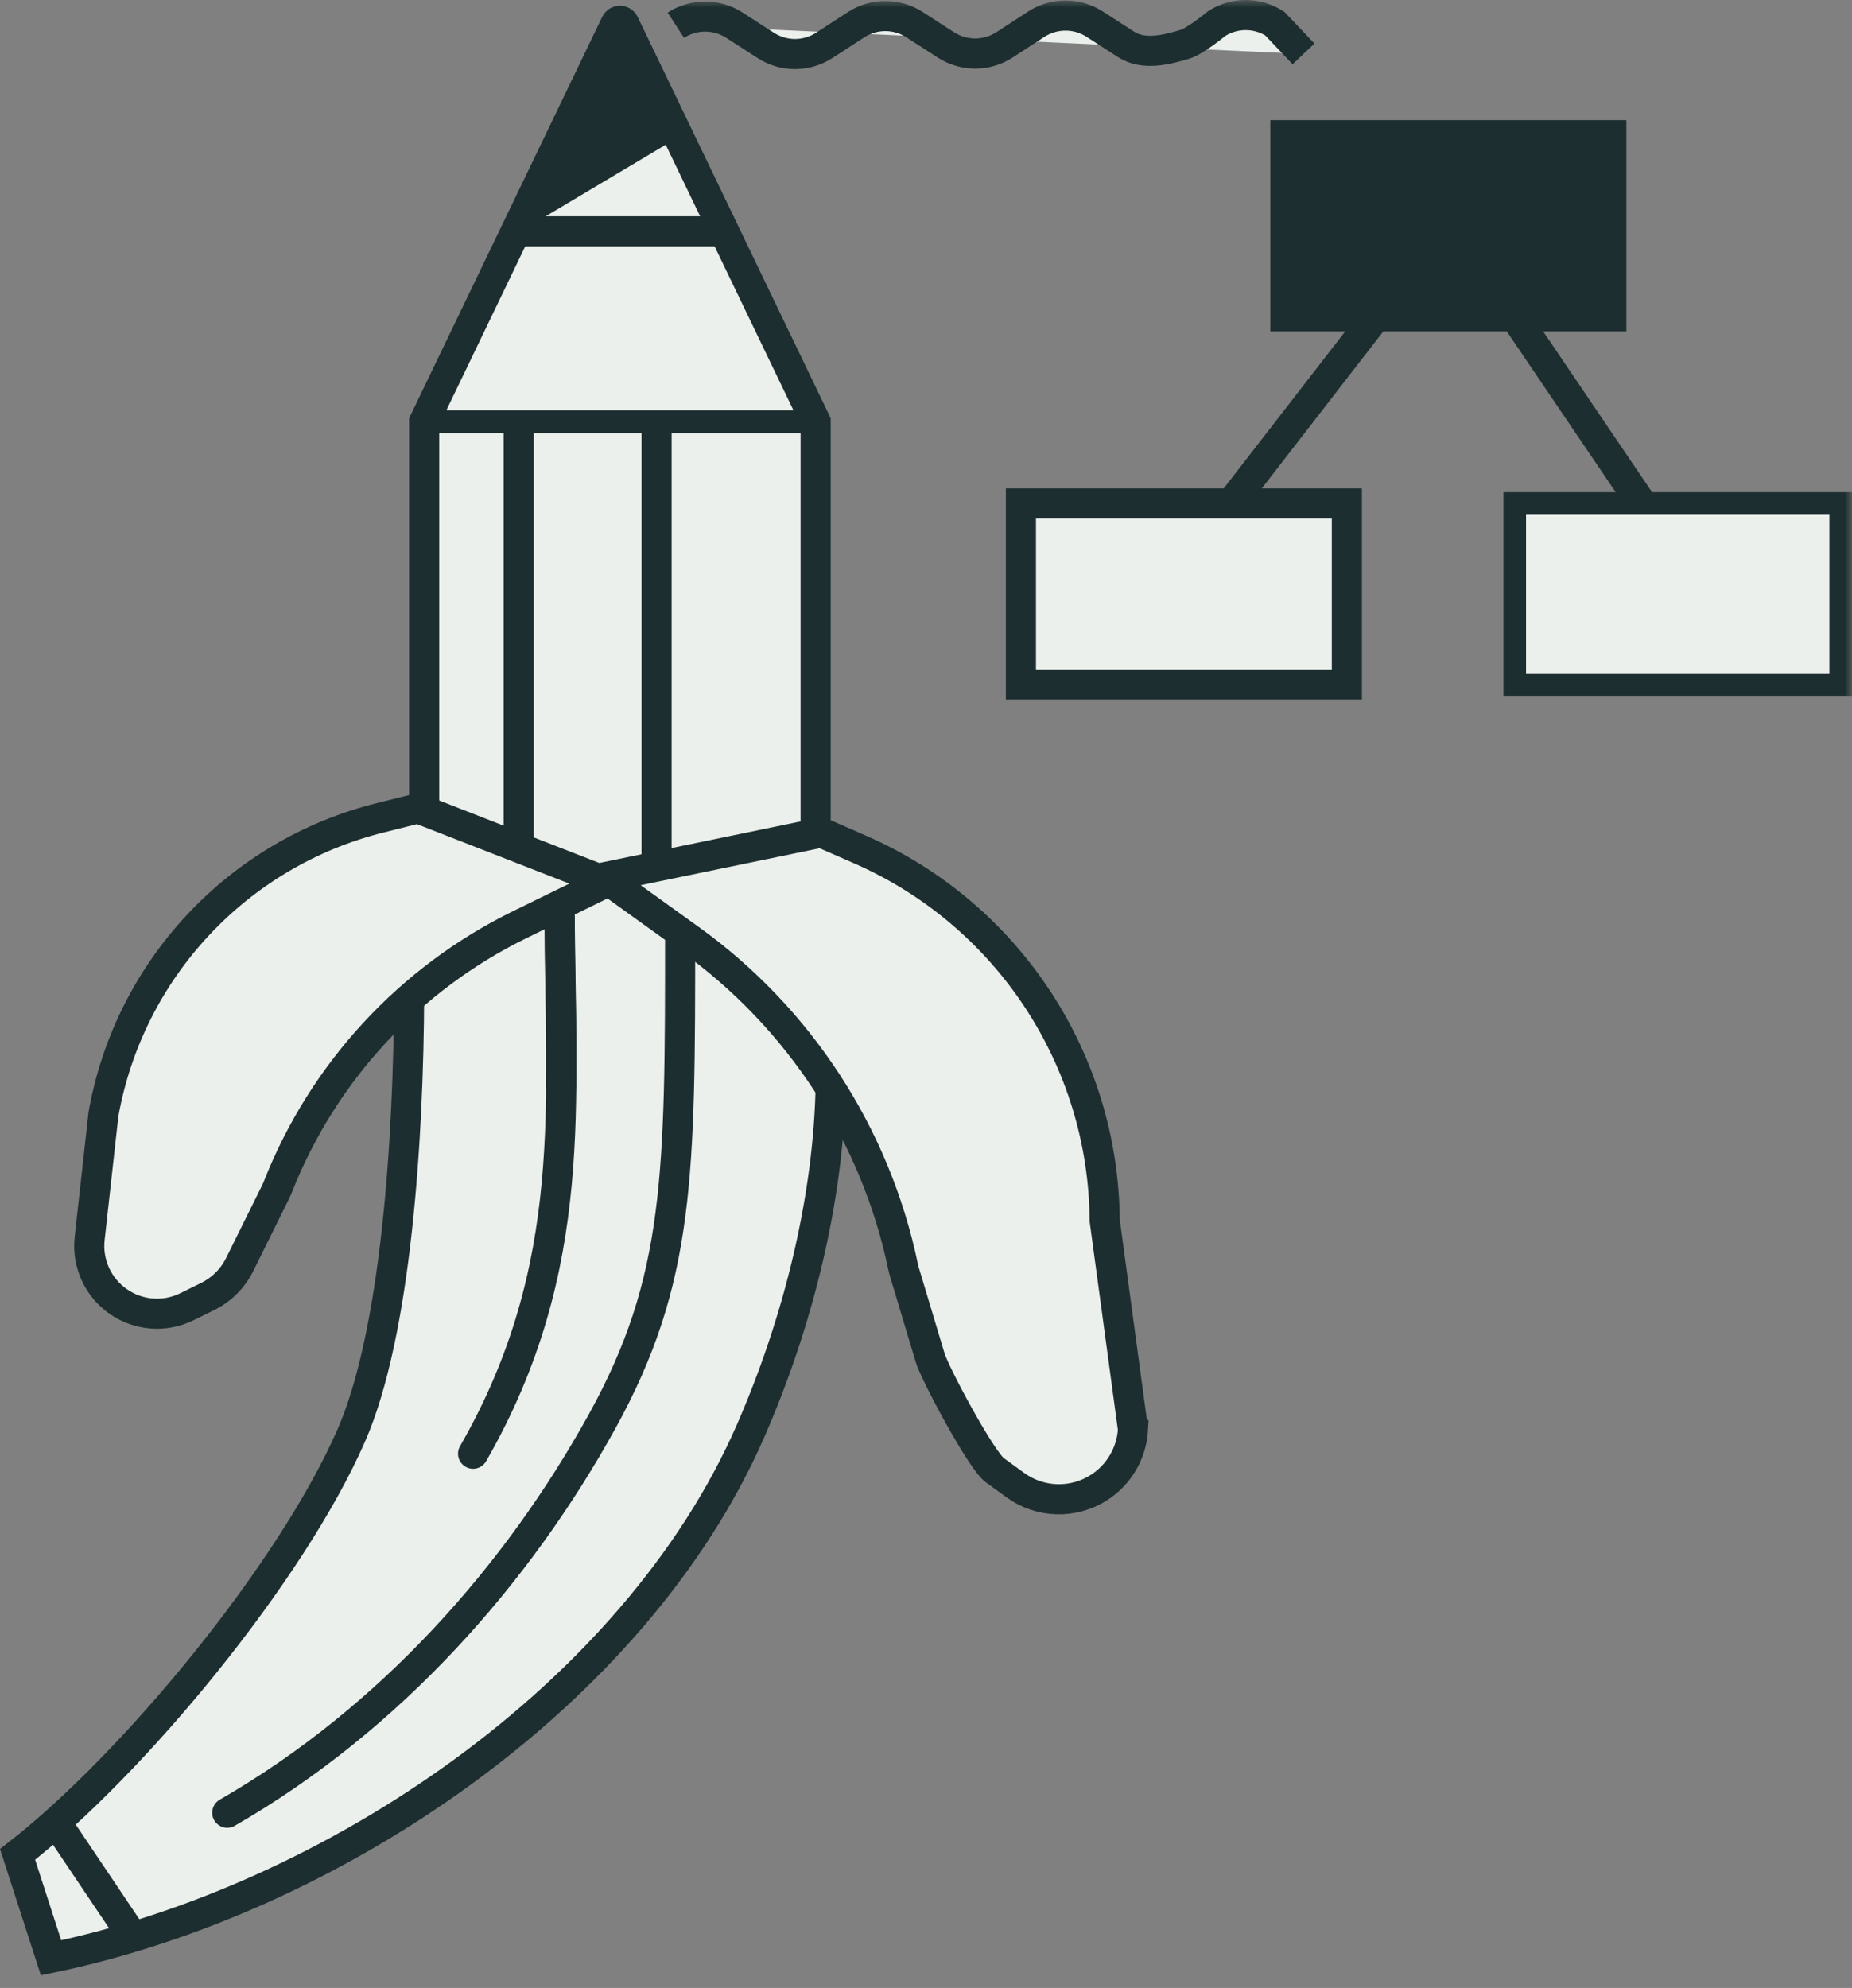
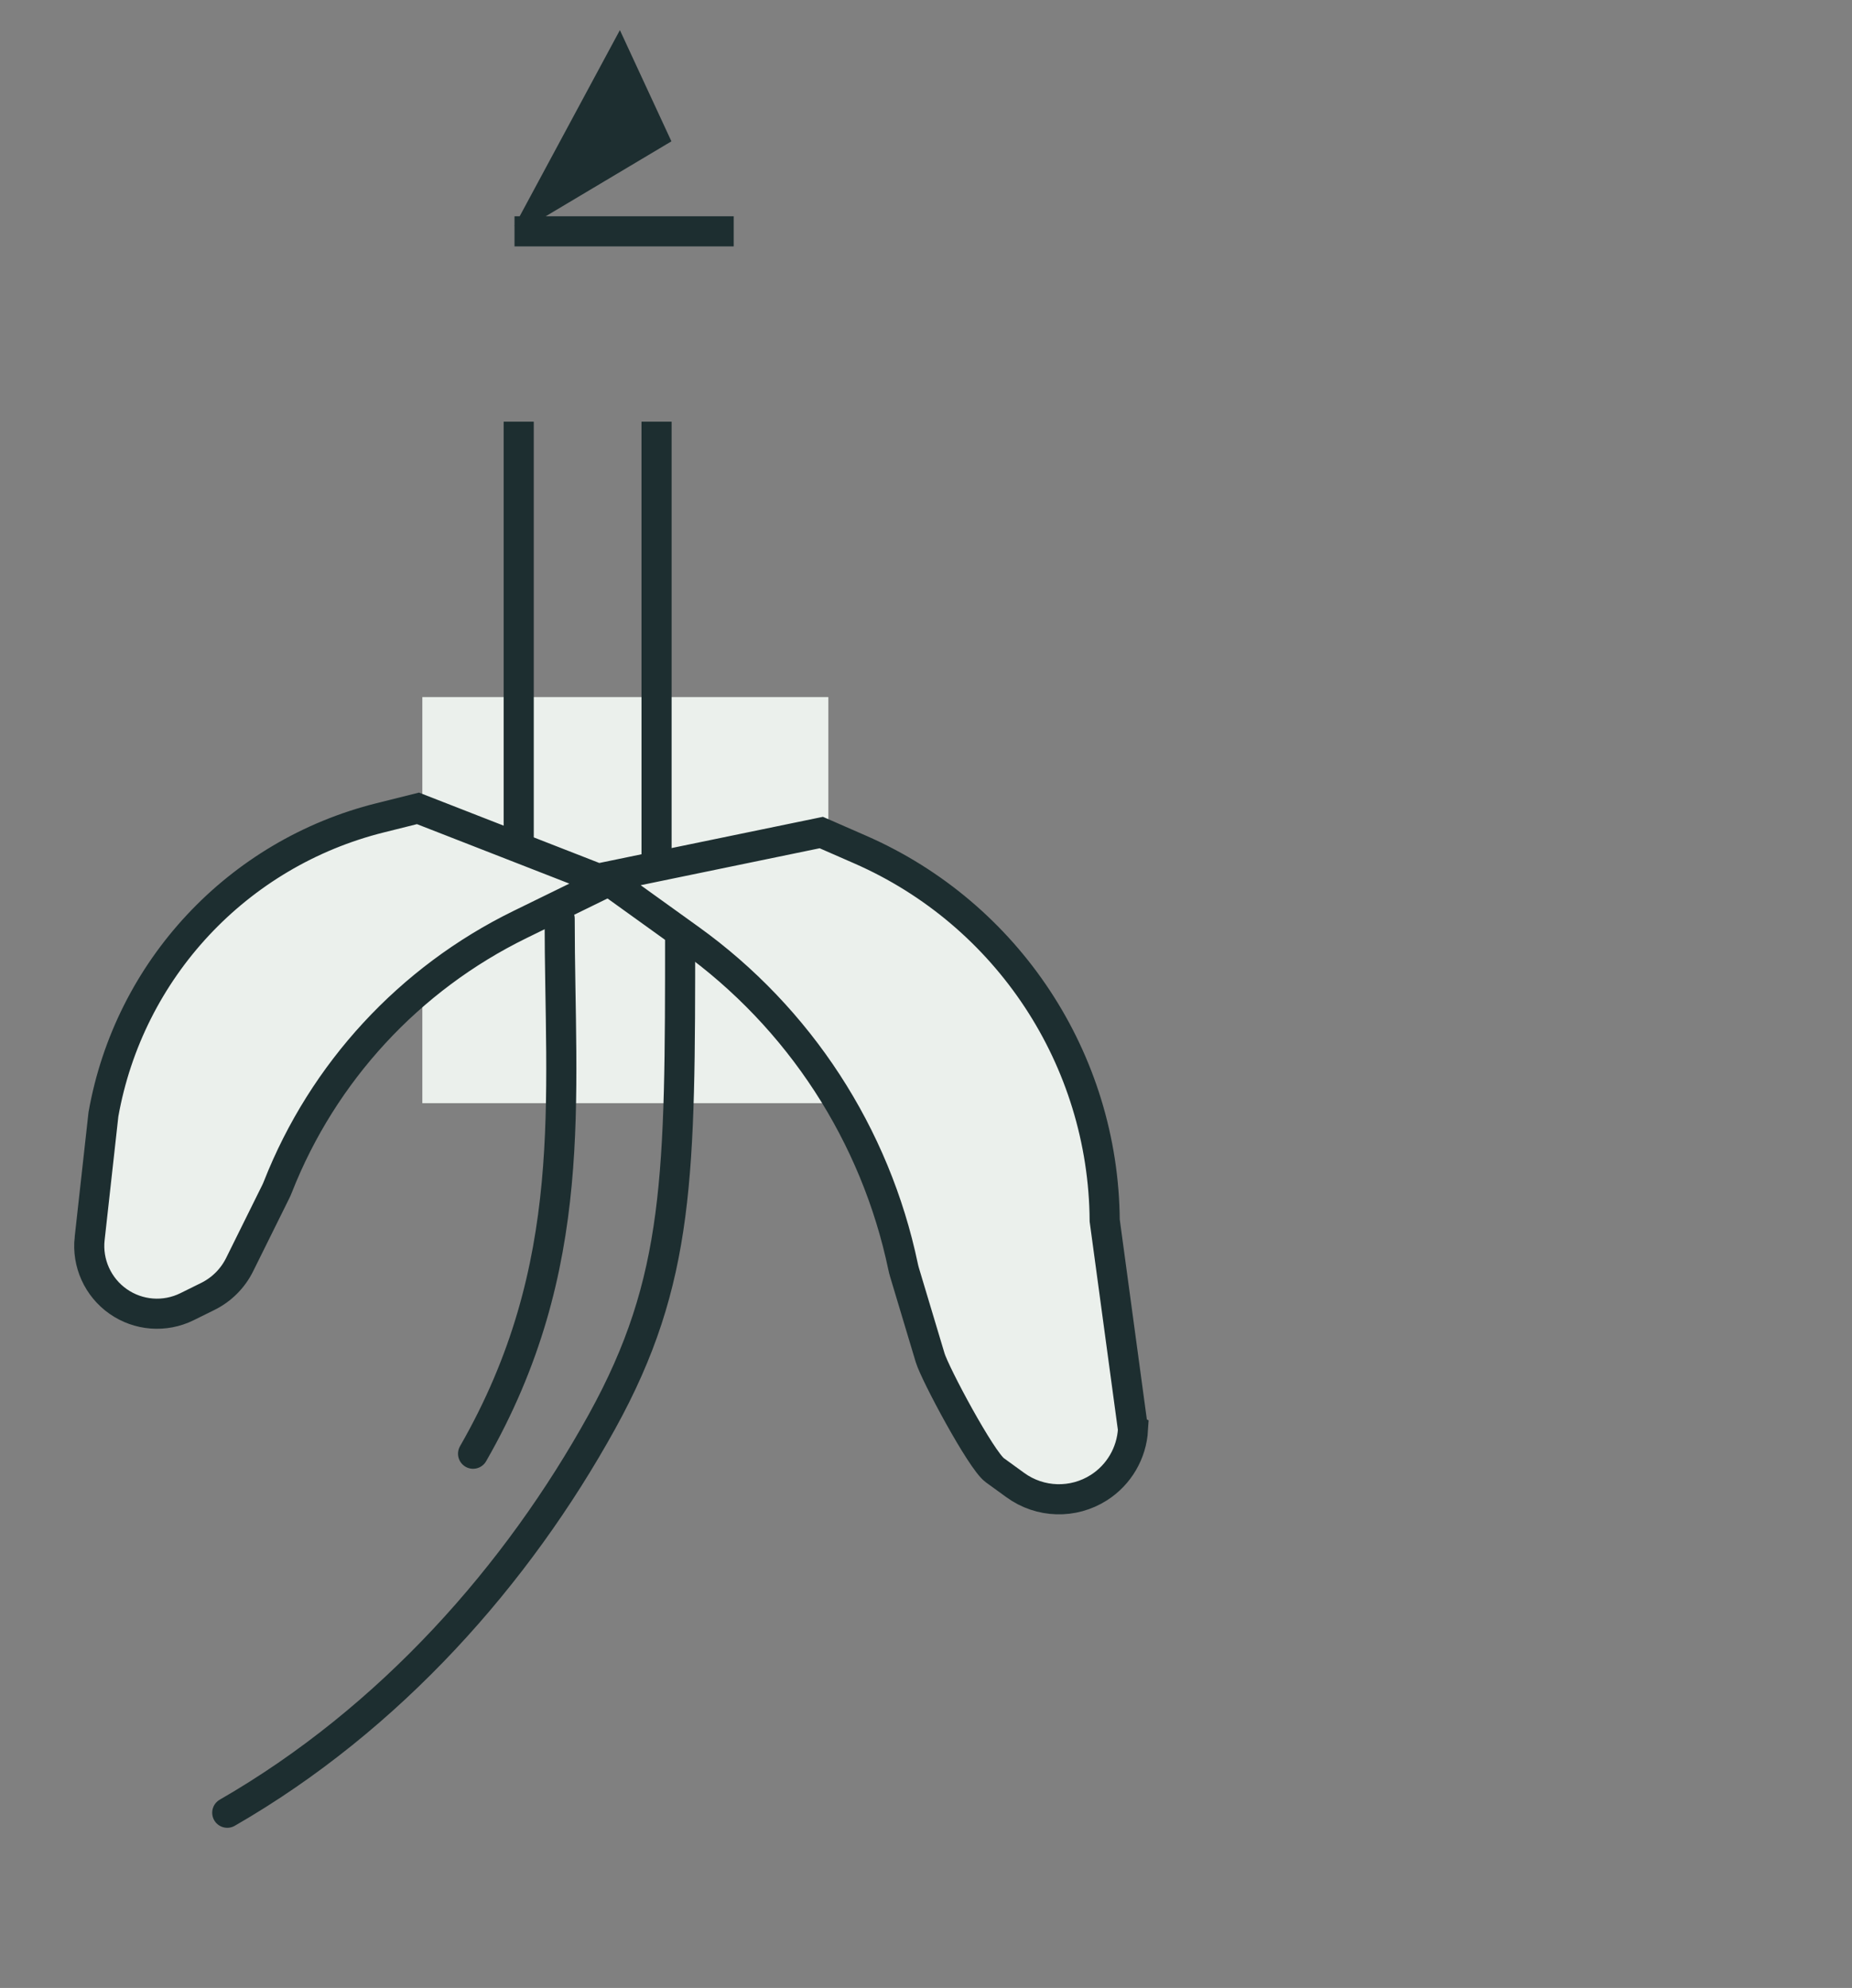
<svg xmlns="http://www.w3.org/2000/svg" xmlns:xlink="http://www.w3.org/1999/xlink" id="eSdO7HCD4521" viewBox="0 0 123 132" shape-rendering="geometricPrecision" text-rendering="geometricPrecision" project-id="3b97d026cc6049a6b8e8e703640315e4" export-id="1a6865c52ee943ca98ea46b99d504e2a" cached="false">
  <rect x="0" y="0" width="123" height="132" fill="#808080" stroke="none" />
  <style>
#eSdO7HCD45217 {animation: eSdO7HCD45217_c_o 3000ms linear infinite normal forwards}@keyframes eSdO7HCD45217_c_o { 0% {opacity: 0} 16.667% {opacity: 0} 33.333% {opacity: 1} 50% {opacity: 0} 100% {opacity: 0}} #eSdO7HCD45218 {animation: eSdO7HCD45218_c_o 3000ms linear infinite normal forwards}@keyframes eSdO7HCD45218_c_o { 0% {opacity: 1} 16.667% {opacity: 0} 83.333% {opacity: 0} 100% {opacity: 1}} #eSdO7HCD45219 {animation: eSdO7HCD45219_c_o 3000ms linear infinite normal forwards}@keyframes eSdO7HCD45219_c_o { 0% {opacity: 0} 50% {opacity: 0} 66.667% {opacity: 1} 83.333% {opacity: 0} 100% {opacity: 0}}
</style>
  <defs>
-     <path id="eSdO7HCD4522" d="M0,131.161h122.999v-131.161L0,0Z" />
-   </defs>
+     </defs>
  <rect width="26.965" height="26.965" rx="0" ry="0" transform="translate(28.05 46.286)" fill="#ebf0ec" stroke-width="0" />
  <g>
-     <path d="M3.763,121.06l4.709,7.005M28.171,54v-26L40.9,1.546c.051-.103.157-.168.272-.168s.221.065.272.168L54.171,28v27.813M27.171,66c-.032,9.704-.877,22.554-3.849,29.335-4.004,9.132-14.49,21.839-22.155,27.795L3.39,130c18.718-3.88,38.766-17.432,46.44-34.94c3.198-7.294,5.214-15.515,5.341-23.06" fill="#ebf0ec" fill-rule="evenodd" stroke="#1d2e30" stroke-width="2" />
    <path d="M15.093,120.366c10.847-6.244,19.28-15.821,24.888-25.972C45.17,85,45.17,78,45.17,62" fill="none" fill-rule="evenodd" stroke="#1d2e30" stroke-width="2" stroke-linecap="round" stroke-linejoin="round" />
    <path d="M31.419,96.527C38.564,84.085,37.17,73,37.17,61" fill="none" fill-rule="evenodd" stroke="#1d2e30" stroke-width="2" stroke-linecap="round" stroke-linejoin="round" />
-     <path d="M37.258,72.32c.083-4.06-.087-8.134-.087-12.32" fill="none" fill-rule="evenodd" stroke="#1d2e30" stroke-width="2" stroke-linejoin="round" />
    <path d="M43.605,28v29.857M34.45,28v28m-.279-40.639h14.558" fill="none" fill-rule="evenodd" stroke="#1d2e30" stroke-width="2" />
-     <path d="M28.171,28h26" fill="none" fill-rule="evenodd" stroke="#1d2e30" stroke-width="1.5" />
    <path d="M44.592,9.385L41.17,2l-7,13h1Z" fill="#1d2e30" fill-rule="evenodd" />
    <path d="M5.955,82.234l.914-8.238c1.705-9.617,8.908-17.332,18.385-19.694l2.505-.626L40.3,58.569l-5.762,2.818c-7.351,3.595-13.089,9.812-16.085,17.426-.042.109-.089.216-.141.32l-2.398,4.84c-.453.914-1.193,1.654-2.107,2.107l-1.384.684c-1.474.73-3.23.597-4.577-.347s-2.073-2.547-1.892-4.182ZM75.248,94.911l-1.88-13.87c-.078-10.692-6.437-20.339-16.232-24.627l-2.59-1.133-14.432,2.978l5.702,4.098c7.275,5.228,12.328,12.991,14.164,21.76.026.123.057.247.094.37l1.7,5.664c.322,1.07,3.39,6.813,4.294,7.47l1.368.992c1.64,1.191,3.843,1.255,5.55.162c1.33-.851,2.171-2.288,2.262-3.864Z" fill="#ebf0ec" fill-rule="evenodd" stroke="#1d2e30" stroke-width="2" />
    <g mask="url(#eSdO7HCD45220)">
      <path d="M85.369,21.004h21.647v-12.026h-21.647Z" fill="#ebf0ec" fill-rule="evenodd" stroke="#1d2e30" stroke-width="2" />
-       <path d="M100.602,45.456h21.647v-12.026h-21.647Z" fill="#ebf0ec" fill-rule="evenodd" stroke="#1d2e30" stroke-width="1.5" />
      <path d="M67.804,45.456h21.647v-12.026h-21.647Zm32.799-24.453l8.418,12.428M91.383,21.003L81.762,33.431M44.887,1.676c1.179-.766,2.698-.769,3.88-.008L50.866,3.02c1.182.761,2.7.758,3.879-.008l2.109-1.37c1.179-.766,2.698-.768,3.88-.007l2.098,1.352c1.182.761,2.701.758,3.88-.008l2.109-1.37c1.179-.766,2.697-.769,3.879-.007l2.099,1.352c1.182.761,2.764.324,3.88-.008.723-.215,2.109-1.37,2.109-1.37c1.179-.766,2.697-.769,3.879-.007l1.906,2.01" fill="#ebf0ec" fill-rule="evenodd" stroke="#1d2e30" stroke-width="2" />
      <path id="eSdO7HCD45217" d="M100.602,45.456h21.647v-12.026h-21.647Z" opacity="0" fill="#1d2e30" fill-rule="evenodd" />
      <path id="eSdO7HCD45218" d="M100.602,45.456h21.647v-12.026h-21.647Z" transform="translate(-15.293-24.586)" fill="#1d2e30" fill-rule="evenodd" />
      <path id="eSdO7HCD45219" d="M100.602,45.456h21.647v-12.026h-21.647Z" transform="translate(-32.926 0)" opacity="0" fill="#1d2e30" fill-rule="evenodd" />
      <mask id="eSdO7HCD45220" mask-type="luminance" x="-150%" y="-150%" height="400%" width="400%">
        <use width="122.999" height="131.161" xlink:href="#eSdO7HCD4522" fill="#fff" fill-rule="evenodd" />
      </mask>
    </g>
  </g>
</svg>